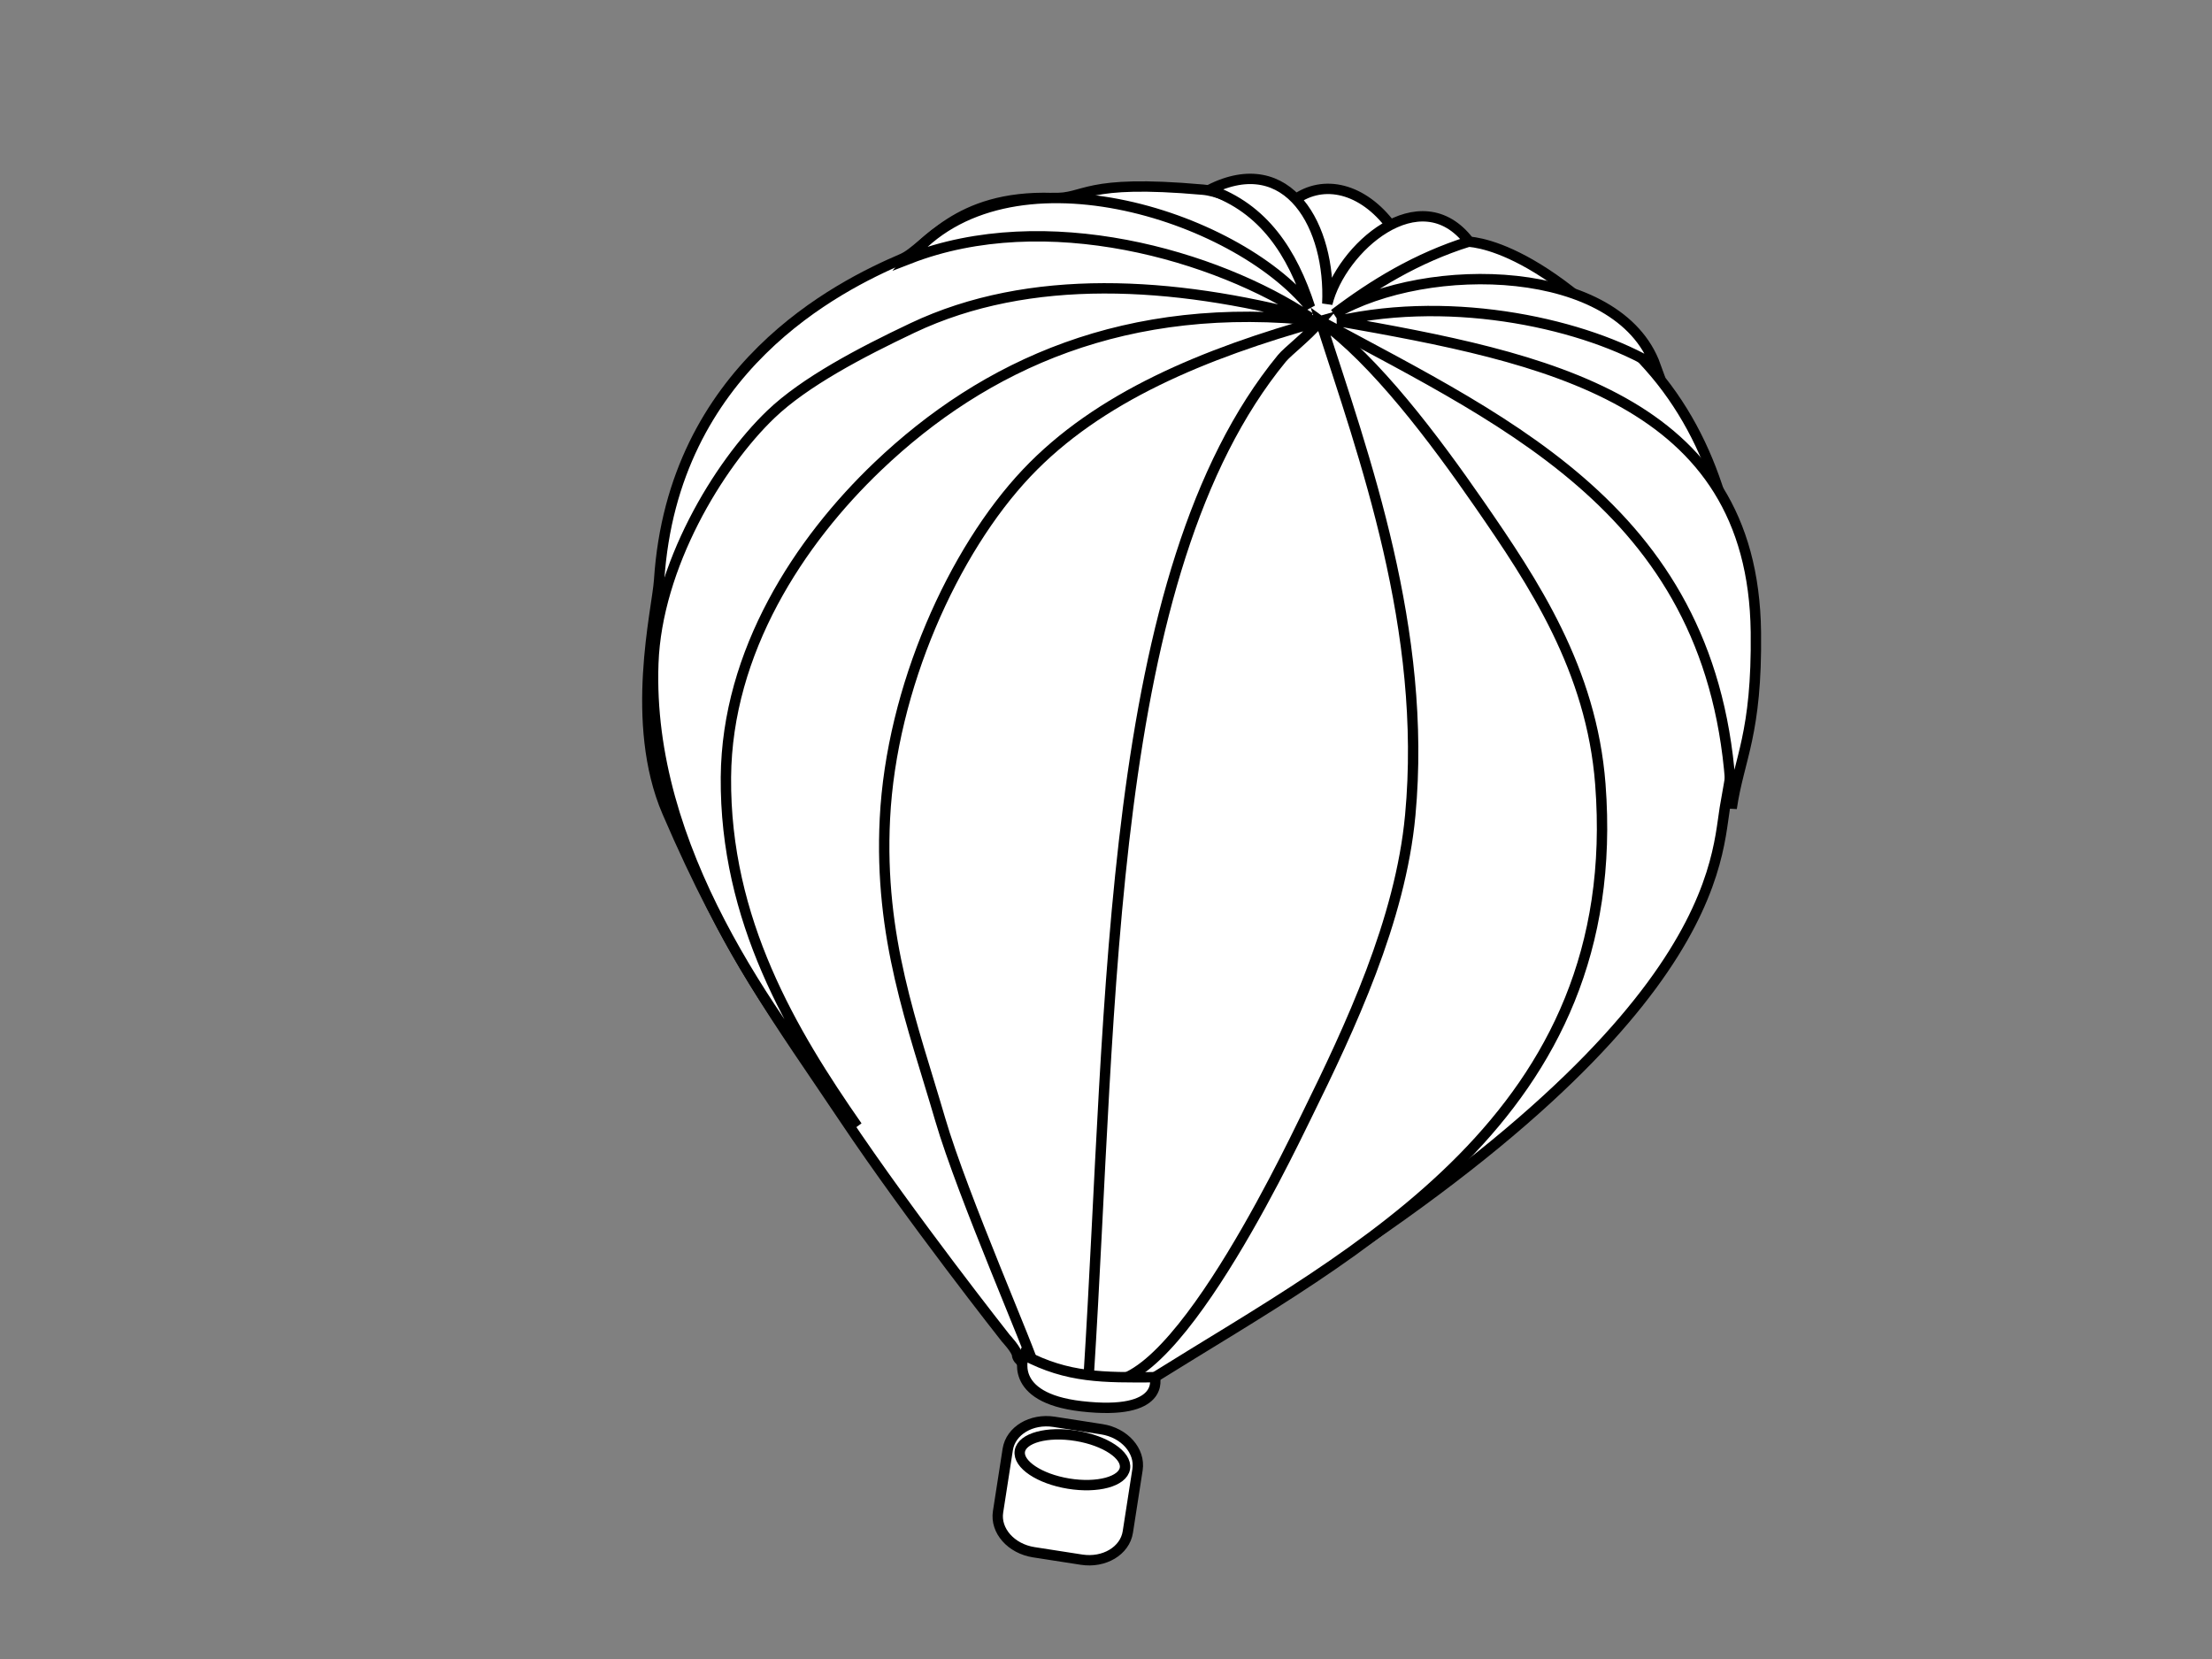
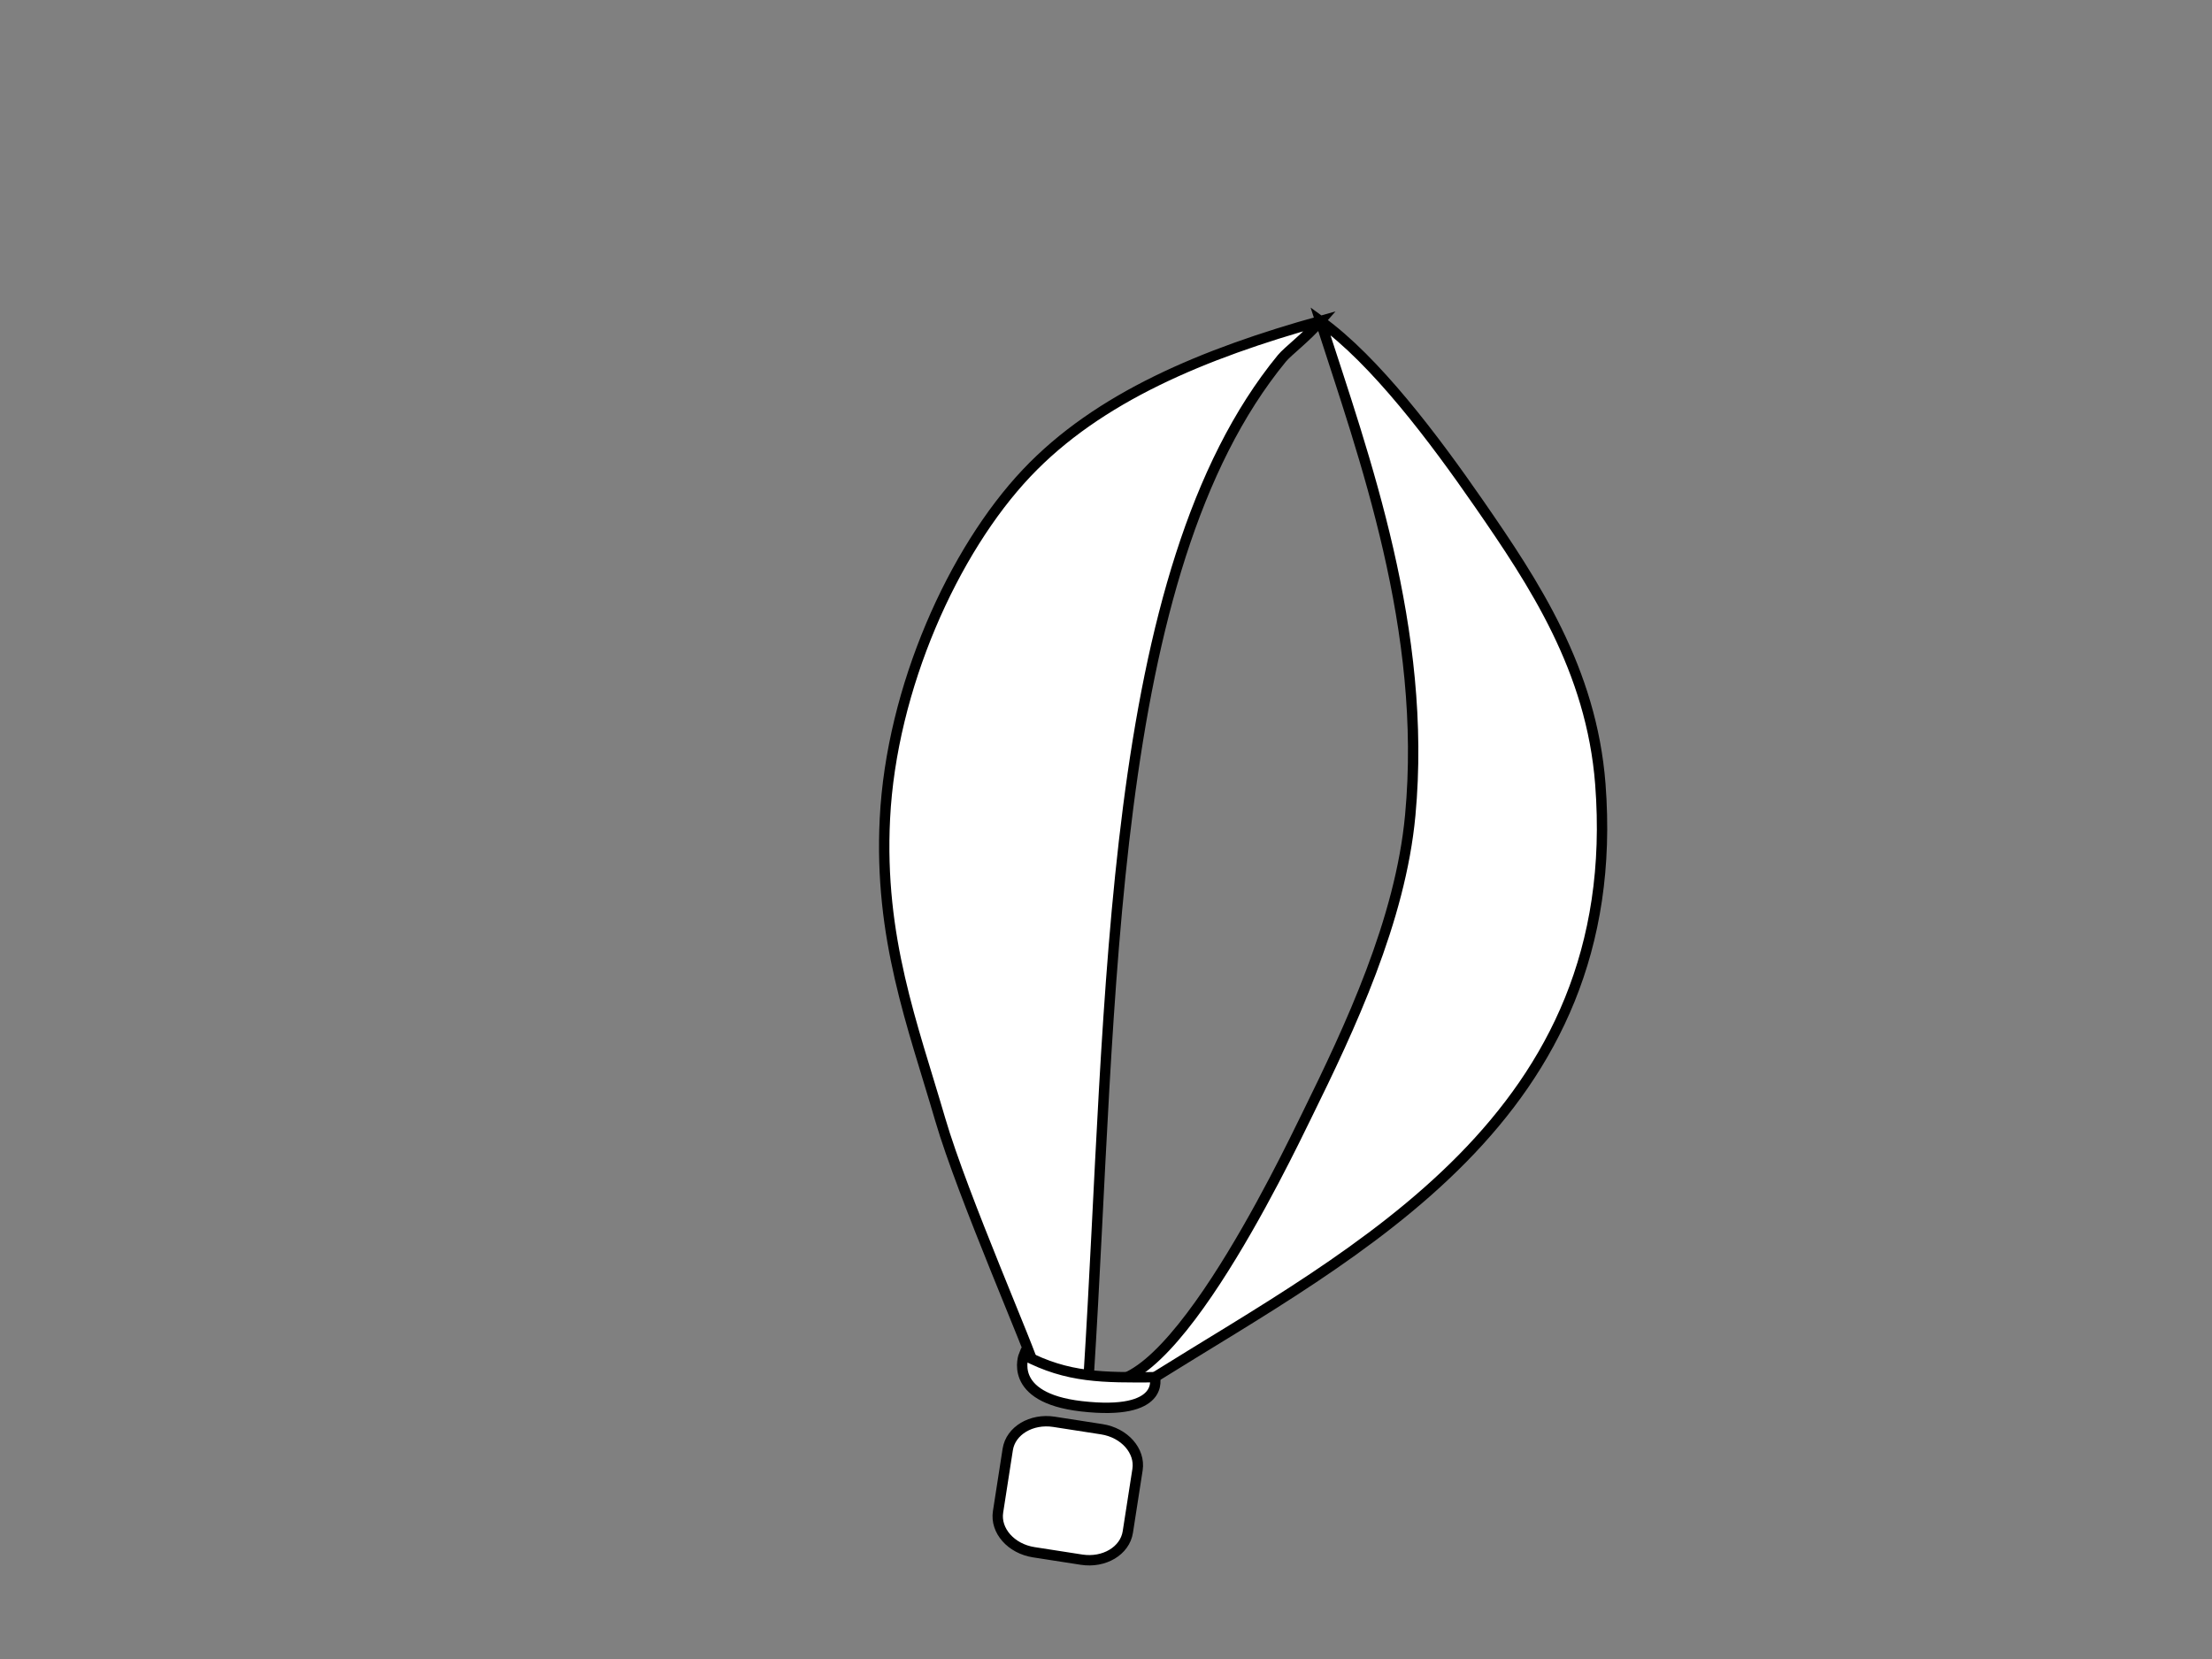
<svg xmlns="http://www.w3.org/2000/svg" width="640" height="480">
  <rect width="100%" height="100%" fill="#808080" stroke="none" />
  <title>hot air balloon grey</title>
  <g>
-     <path stroke-width="3" stroke="#000000" d="m332.121,398.474c4.308,-1.951 13.434,-8.286 13.434,-8.286c150.833,-88.167 150.821,-139.82 153.475,-156.311c1.928,-11.983 17.941,-83.381 -22,-128c-34.168,-38.167 -54,-36 -54,-36c0,0 -12.1,5.988 -21.307,-5.485c-8.373,-10.432 -19.705,-12.632 -27.984,-5.907c-6.805,5.528 -17.475,-2.875 -25.709,-3.607c-35.022,-3.117 -33.532,2.741 -43.5,2.418c-28.334,-0.918 -36.383,14.531 -43.5,17.582c-18.432,7.899 -66.346,31.659 -70.326,92.998c-0.552,8.502 -8.708,41.327 2.373,67.104c17.787,41.375 32.104,60.108 51.278,88.753c19.174,28.645 46.663,63.47 46.663,63.47c0,0 3.134,3.353 3.243,4.815c0.249,3.33 9.762,6.093 21.534,7.658c6.319,0.84 10.79,1.303 16.326,-1.202z" fill="#ffffff" clip-rule="evenodd" fill-rule="evenodd" />
-     <path stroke-width="3" stroke="#000000" d="m501.029,233.877c-2.586,-84.082 -62.814,-110.518 -119,-141c-56.081,-6.3 -97.223,12.67 -128,42c-22.754,21.685 -43.708,53.596 -44,90c-0.332,41.403 19.17,73.949 38,101c-25.14,-32.089 -60.967,-80.434 -59,-134c1.025,-27.92 18.743,-57.382 34,-72c9.787,-9.377 25.943,-17.864 41,-25c33.965,-16.096 75.278,-13.443 115,-3c-27.004,-17.971 -76.451,-32.383 -116,-17c28.142,-34.029 94.458,-12.773 116,14c-5.141,-15.859 -13.402,-28.598 -29,-34c22.862,-11.492 35.036,10.891 34,33c3.877,-15.937 26.834,-36.451 41,-18c-15.205,4.796 -27.611,12.39 -39,21c27.182,-15.863 82.359,-14.651 93,15c-19.838,-11.938 -57.875,-20.658 -92,-13c59.771,10.562 120.186,22.316 121,90c0.356,29.659 -4.886,36.447 -7,51z" fill="#ffffff" clip-rule="evenodd" fill-rule="evenodd" />
    <path stroke-width="3" stroke="#000000" d="m333.196,402.878c0.405,-0.973 -2.472,-0.467 0.925,-4.404c58.092,-36.351 136.331,-75.241 128.909,-171.597c-2.557,-33.195 -19.268,-58.244 -35,-81c-13.201,-19.093 -30.139,-41.582 -46,-53c12.691,39.307 30.994,89.392 26,143c-2.838,30.465 -17.383,61.369 -30,87c-5.881,11.944 -43.109,90.263 -63.023,74.984c6.845,-107.867 4.952,-232.104 55.857,-294.15c1.766,-2.152 7,-6 11.166,-10.834c-33.722,9.425 -64.235,22.035 -85,44c-21.179,22.401 -39.113,62.144 -41,100c-1.723,34.578 7.962,59.46 16,87c6.503,22.279 26.706,68.141 27.321,71.992c0.554,3.473 32.179,11.008 33.845,7.009zm-12.167,3.999" fill="#ffffff" clip-rule="evenodd" fill-rule="evenodd" />
    <path stroke-width="3" stroke="#000000" d="m326.315,443.26c-0.846,5.437 -6.84,9.018 -13.389,8l-13.832,-2.151c-6.549,-1.018 -11.174,-6.248 -10.328,-11.686l2.805,-18.047c0.846,-5.437 6.84,-9.019 13.389,-8.001l13.832,2.151c6.549,1.018 11.174,6.25 10.328,11.687l-2.805,18.047z" fill="#ffffff" clip-rule="evenodd" fill-rule="evenodd" />
-     <ellipse stroke-width="3" stroke="#000000" ry="6.999" rx="15.402" cy="445.221" cx="283.702" fill="#ffffff" clip-rule="evenodd" fill-rule="evenodd" transform="matrix(0.987,0.162,-0.162,0.987,102.388,-63.046) " />
    <path stroke-width="3" stroke="#000000" d="m334.121,398.474c0,0 3.278,11.233 -21.258,8.403c-21.667,-2.499 -16.603,-14.859 -16.603,-14.859c12.683,6.693 22.936,6.54 37.861,6.456z" fill="#ffffff" clip-rule="evenodd" fill-rule="evenodd" />
    <title>Layer 1</title>
  </g>
</svg>